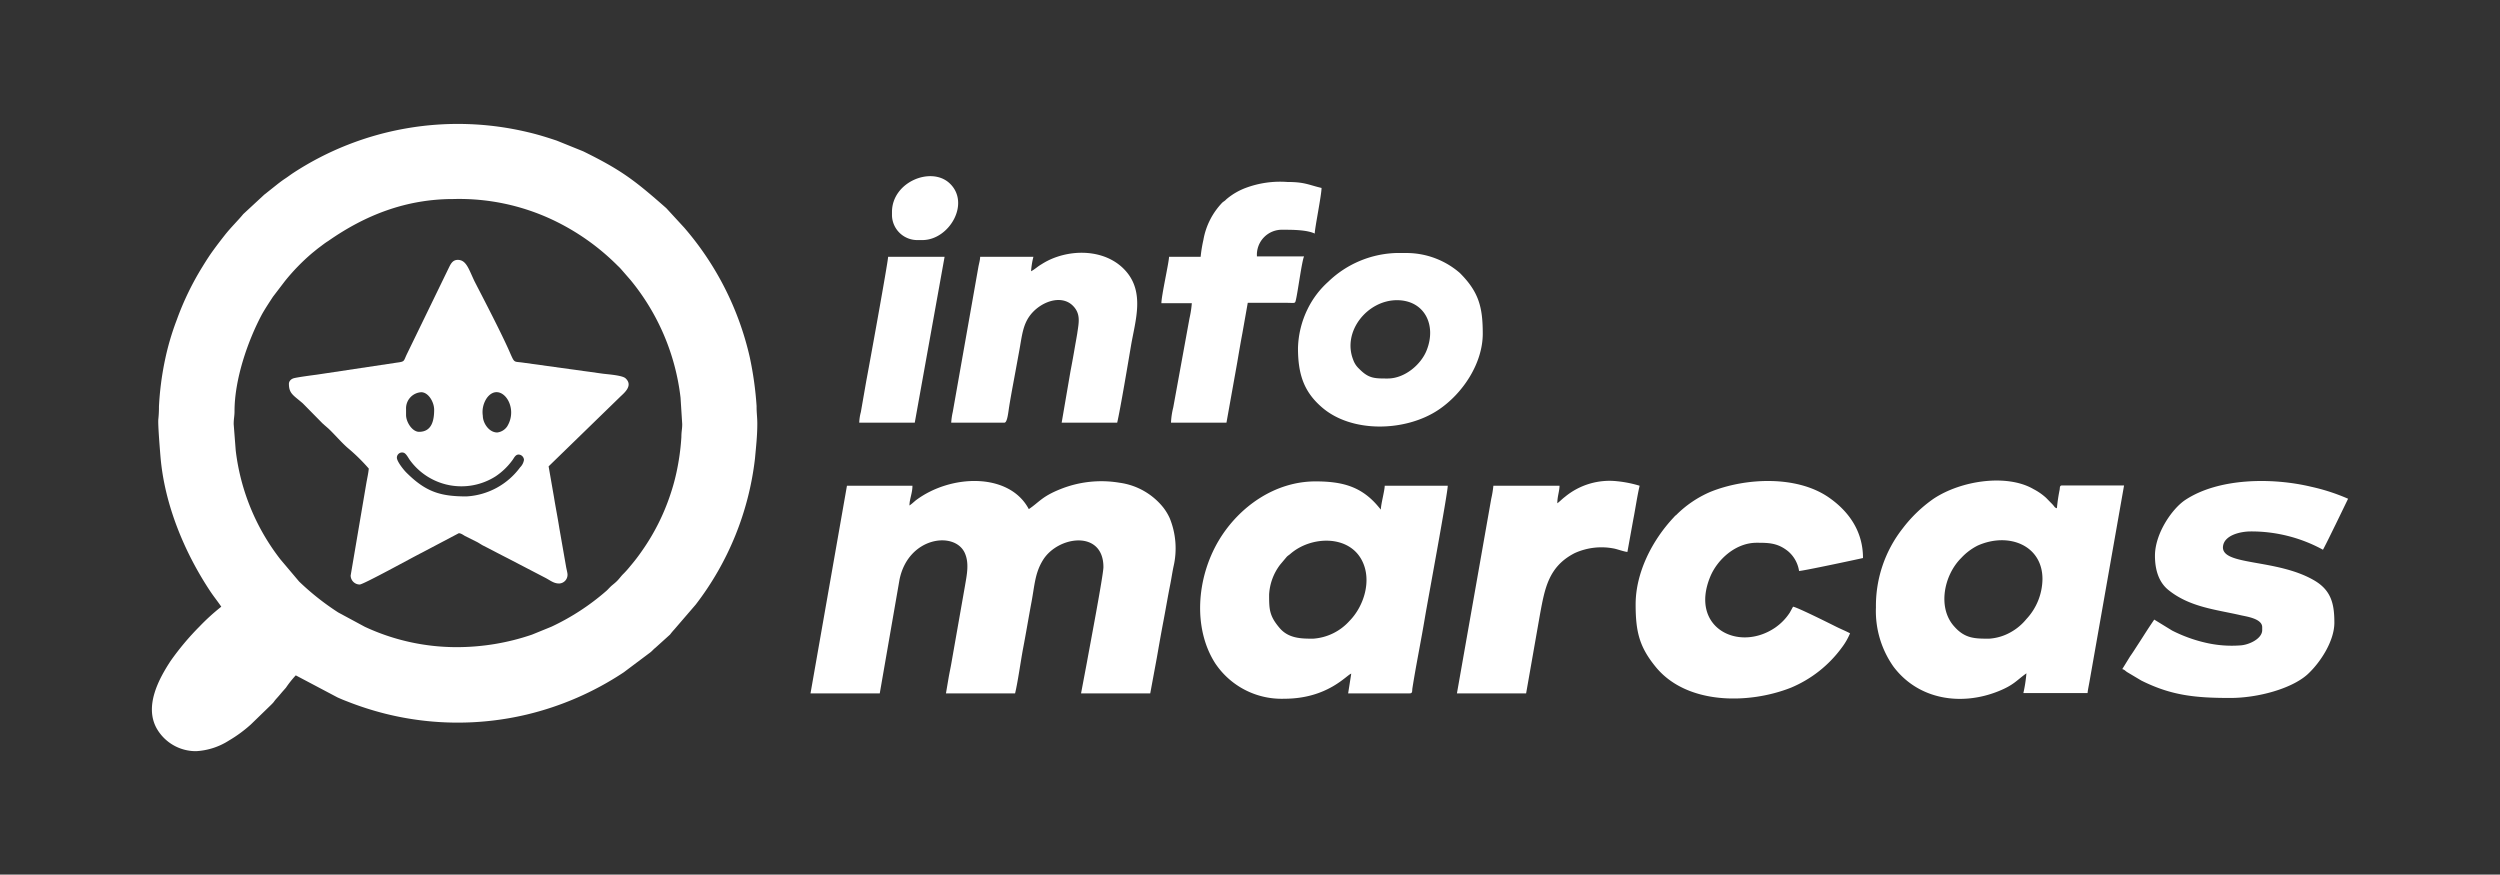
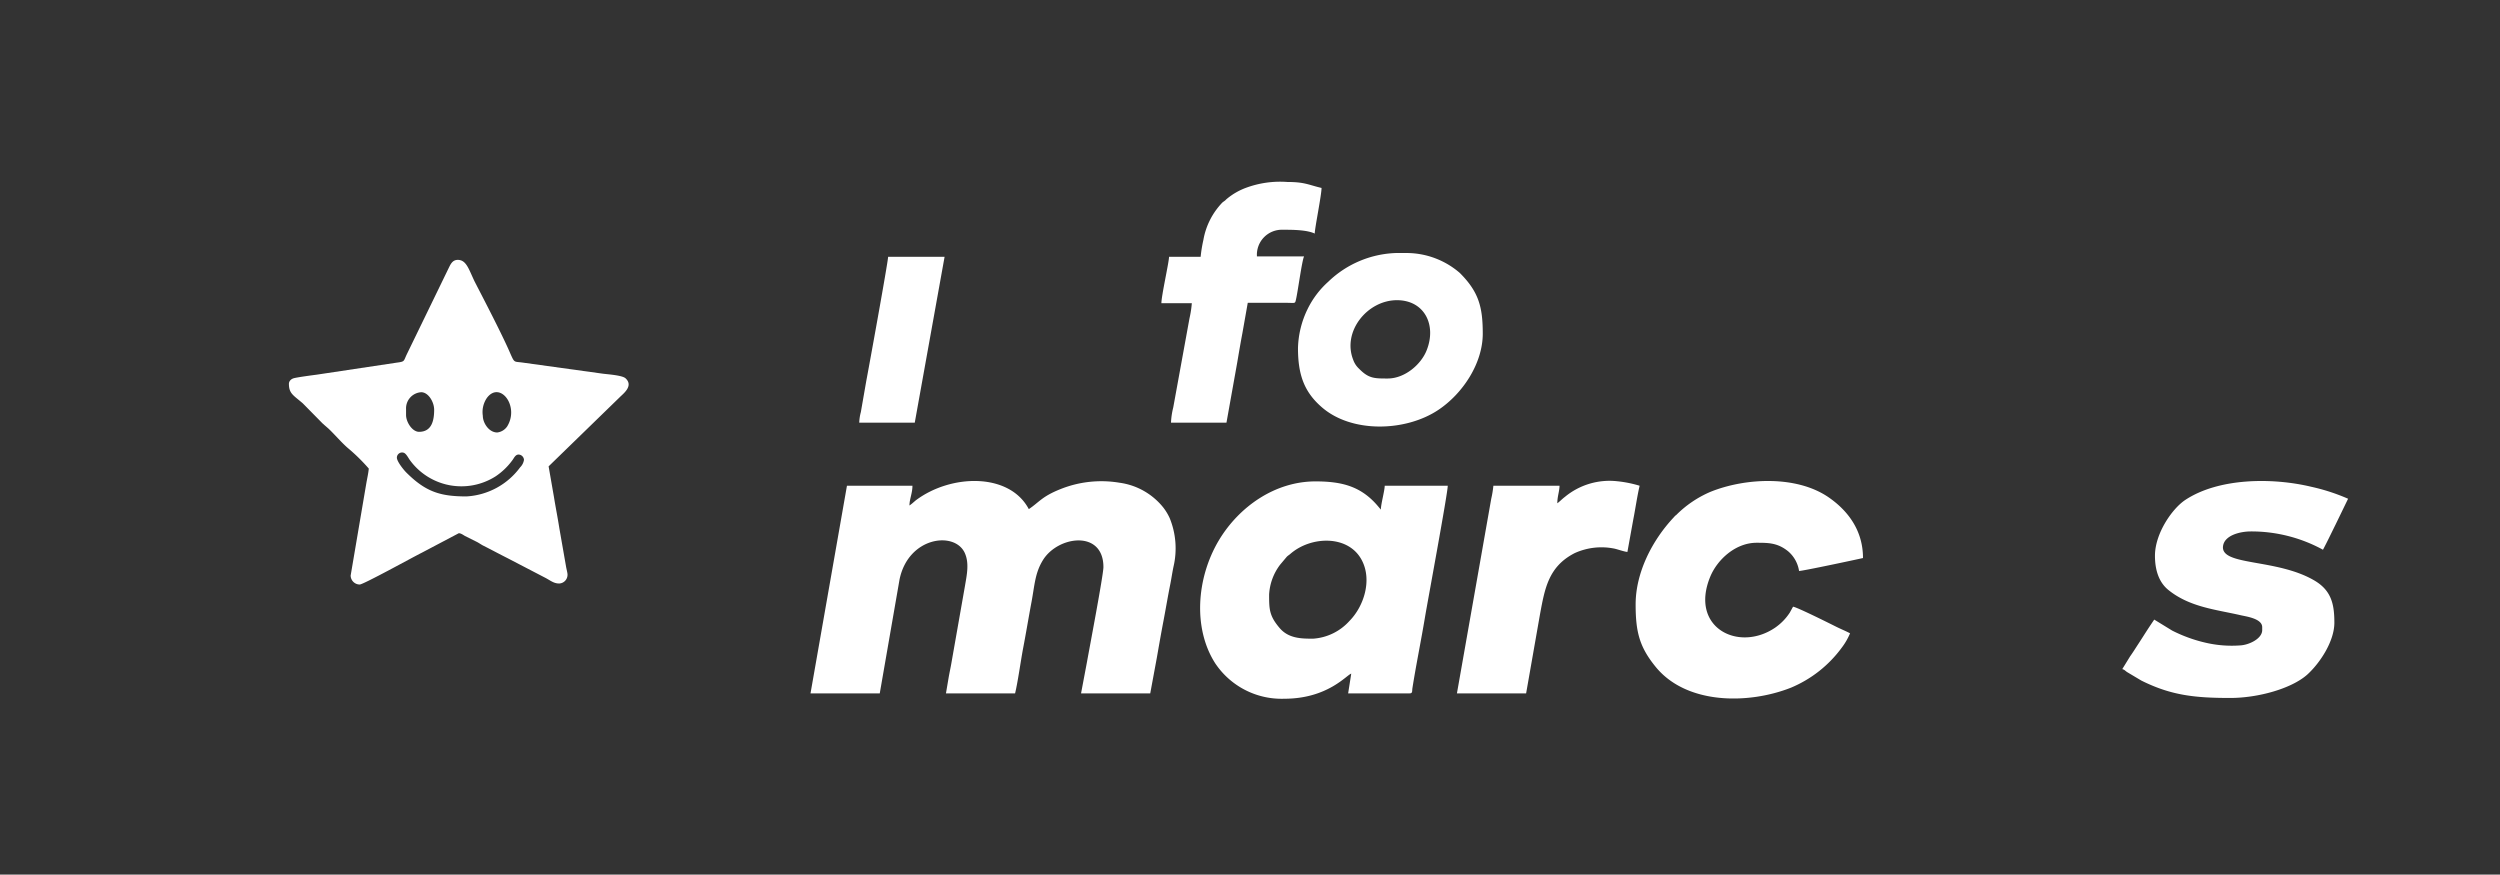
<svg xmlns="http://www.w3.org/2000/svg" id="Capa_1" data-name="Capa 1" viewBox="0 0 419.15 146.64">
  <rect x="0" y="0" width="419.15" height="146.64" fill="#333333" stroke="none" />
  <defs>
    <style>.cls-1{fill:#fff;fill-rule:evenodd;}</style>
  </defs>
  <title>logo sin fondo</title>
-   <path class="cls-1" d="M37.1,101.72a35.52,35.52,0,0,0-3.67,3.34,44.65,44.65,0,0,0-4.83,5.76c-2,3.05-4.37,7.5-2.38,11.22a7.55,7.55,0,0,0,6.67,3.9,11.37,11.37,0,0,0,5.49-1.78,22.54,22.54,0,0,0,3.67-2.69l3.31-3.21c.17-.17.28-.27.44-.45s.22-.31.45-.57.5-.55.83-.95.58-.66.87-1a16.48,16.48,0,0,1,1.64-2.06l7,3.7c.5.22,1,.44,1.54.64a51.82,51.82,0,0,0,6.55,2.11,50.08,50.08,0,0,0,23.6.13,50.75,50.75,0,0,0,16.27-7.07l4.51-3.38c.35-.28.48-.49.81-.74l2.48-2.24a9.45,9.45,0,0,1,.69-.83l3.6-4.18a49.43,49.43,0,0,0,9.94-24.49c.18-2,.39-3.8.39-5.85,0-1.14-.13-1.78-.12-2.95a57.19,57.19,0,0,0-1.14-8.17,50.19,50.19,0,0,0-11-21.75l-3-3.26c-5.33-4.69-7.51-6.37-13.93-9.53l-4.45-1.8c-1.57-.52-3.07-1-4.83-1.41A50.46,50.46,0,0,0,49.16,29c-.5.33-.78.56-1.28.89s-.8.56-1.26.91l-1.85,1.47c-.26.23-.36.26-.63.52L40.78,35.9c-.75.94-2.08,2.23-3.1,3.53-.69.88-1.27,1.63-1.93,2.54s-1.2,1.76-1.77,2.69a47.6,47.6,0,0,0-4.33,8.93,44.17,44.17,0,0,0-2,6.82,50.32,50.32,0,0,0-1,7.77,18,18,0,0,1-.1,2.06c-.1.82.27,5.27.36,6.36.68,8.06,4.05,16.06,8.33,22.52C35.86,100.05,36.5,100.83,37.1,101.72ZM76,33.37a36.76,36.76,0,0,1,16.66,3.49,38.85,38.85,0,0,1,10.91,7.7,7.8,7.8,0,0,1,.57.58l1.6,1.84a37.94,37.94,0,0,1,8.36,19.69l.28,4.44c0,.85-.14,1.23-.14,2.17a39.31,39.31,0,0,1-.87,6.14,34,34,0,0,1-1,3.56,36.18,36.18,0,0,1-4.7,9.33,31.4,31.4,0,0,1-2,2.61,15.68,15.68,0,0,1-1.08,1.22c-.48.46-.69.82-1.14,1.27s-.79.65-1.22,1.09c-.21.21-.35.38-.57.57a39.43,39.43,0,0,1-9.2,6l-3.26,1.33a39,39,0,0,1-12.82,2.1,36.42,36.42,0,0,1-15.21-3.41l-4.47-2.41a43.49,43.49,0,0,1-6.55-5.18L47,93.77a36.77,36.77,0,0,1-7.48-18.26l-.34-4.4c0-.93.14-1.33.14-2.17,0-5.32,2.19-11.73,4.62-16.28.57-1,1.19-1.93,1.82-2.9l2-2.62a34.83,34.83,0,0,1,4.59-4.72c.42-.33.82-.68,1.26-1s.9-.7,1.4-1C61.25,36.05,68.1,33.37,76,33.37Z" />
  <path class="cls-1" d="M152.48,84.75c0-1.06.5-2.06.5-3.31H142l-6.11,34.81H147.5l3.32-19.11C152.3,90,160.05,89,161.75,92.7c.79,1.73.34,3.72.05,5.46l-2.27,12.9c-.17,1-.32,1.61-.49,2.59l-.44,2.6h11.59c.48-2,.93-5.36,1.35-7.58.5-2.6.89-5,1.39-7.67.55-2.92.58-4.91,1.94-7.11C177.39,89.83,185,88.8,185,95.08c0,1.31-2.42,14-2.75,15.87l-1,5.3h11.6l1.11-6c.37-2.12.71-4.06,1.11-6.16S195.8,100,196.2,98c.2-1,.34-2,.55-3a13.42,13.42,0,0,0-.63-8.11,9,9,0,0,0-1.05-1.76,11.35,11.35,0,0,0-7.4-4.2A18.44,18.44,0,0,0,177.81,82c-3.15,1.26-3.52,2.15-5.32,3.36-3.25-6.15-13.05-5.9-18.94-1.48C153.17,84.2,152.81,84.54,152.48,84.75Z" />
  <path class="cls-1" d="M48.44,64.35c0,1.66.77,1.92,2.34,3.29L54.09,71l.2.17.07.07.68.59c1.07,1,2.28,2.45,3.38,3.37a31.18,31.18,0,0,1,3.41,3.36c-.06.73-.28,1.71-.42,2.51L58.79,96.5A1.53,1.53,0,0,0,60.31,98c.61,0,9-4.63,10.37-5.31l6.24-3.29c.35,0,.7.26,1,.44l2,1c.39.2.61.37,1,.59,1.49.75,2.74,1.43,4.21,2.17l6.21,3.23c.88.44,1.46,1,2.41,1a1.46,1.46,0,0,0,1.4-1.51c0-.29-.18-.92-.24-1.29l-1.14-6.52c-.27-1.73-.61-3.42-.88-5.1l-.91-5.22,11.89-11.56c.61-.62,2.41-1.92,1-3.21-.57-.51-3-.66-3.81-.77L87.7,60.8c-1.73-.25-1.35.22-2.46-2.26-1.38-3.07-4-8.12-5.65-11.31-1-2.08-1.39-3.66-2.84-3.66-.94,0-1.24.81-1.58,1.49l-7,14.41c-.53,1.14-.29,1.15-1.72,1.34l-13.31,2c-.66.09-3.54.46-4,.64S48.44,64,48.44,64.35Zm19.64,5.23v-1a2.71,2.71,0,0,1,2.54-2.82c1.2,0,2.17,1.64,2.17,2.94,0,1.75-.37,3.7-2.54,3.7C69.11,72.39,68.08,70.76,68.08,69.58Zm15.29,2.93c-1.4,0-2.42-1.6-2.42-2.8a4.17,4.17,0,0,1,.69-3c2.17-2.9,5.5,1.38,3.39,4.79A2.35,2.35,0,0,1,83.37,72.51ZM66.54,76.73a.87.87,0,0,1,1.18-.81c.4.16.73.85,1,1.22a10.68,10.68,0,0,0,14.38,2.72,11.16,11.16,0,0,0,2.85-2.76c.24-.33.47-.89,1-.89a.94.94,0,0,1,.9.89,2.25,2.25,0,0,1-.65,1.26,12,12,0,0,1-9,4.87c-4.36,0-6.79-.76-10-3.93C67.76,78.89,66.54,77.39,66.54,76.73Z" />
  <path class="cls-1" d="M215.33,117.15c7.27,0,10.46-4,11.22-4.21l-.52,3.31h10.33c.49,0,.38-.39.44-.83.6-3.84,1.46-8,2.11-11.92.42-2.52,3.82-20.82,3.82-22.06H232.16c0,.8-.62,3-.65,4l-.4-.48c-2.82-3.38-6-4.25-10.56-4.25-6.83,0-12.86,4.29-16.22,9.92-3.77,6.36-4.3,14.77-.6,20.56A13.38,13.38,0,0,0,215.33,117.15Zm4.84-10.07c-1.94,0-4.16,0-5.68-1.85-1.69-2-1.71-3.12-1.71-5.56a9.08,9.08,0,0,1,1.85-5l1.11-1.32c.26-.25.36-.27.63-.51,3.47-3,9.8-3.2,12,1.18,1.67,3.29.31,7.64-2.14,10.11A9,9,0,0,1,220.17,107.08Z" />
-   <path class="cls-1" d="M314.52,101.84a16.14,16.14,0,0,0,2.94,9.93c4.21,5.6,11.43,6.61,17.6,4.12,2.63-1.06,3.07-1.86,4.69-3a24.31,24.31,0,0,1-.51,3.31H350c.06-.63.27-1.55.37-2.18l5.75-32.63H345.75c-.45,0-.37.31-.43.72a28.44,28.44,0,0,0-.46,3.1c-.46-.12-.32-.25-.94-.85l-.88-.9a9.9,9.9,0,0,0-2.11-1.46c-4.39-2.56-12.09-1.49-16.78,1.64A23.07,23.07,0,0,0,319,88.6,21,21,0,0,0,314.52,101.84Zm19,5.24c-2.38,0-4.05,0-5.83-2-2.89-3.12-1.8-8.63,1.14-11.54a9.65,9.65,0,0,1,2.77-2.08c5.14-2.28,10.84-.06,10.84,5.62a10,10,0,0,1-2.71,6.73,9.07,9.07,0,0,1-2.55,2.15A8.46,8.46,0,0,1,333.51,107.08Z" />
  <path class="cls-1" d="M361.3,93.17c0,2.41.66,4.47,2.27,5.76,3.58,2.88,7.95,3.26,12.11,4.22.89.21,3.6.55,3.6,2v.5c0,1.43-2.21,2.49-3.71,2.56a19.37,19.37,0,0,1-5.68-.43,24.47,24.47,0,0,1-5.71-2.06l-3-1.84c-.45.66-.86,1.27-1.33,2s-.89,1.4-1.35,2.1-.88,1.39-1.37,2.07l-1.31,2.13c.37.1.45.25.79.49l2.4,1.43c5,2.5,9,2.92,14.91,2.92,4.67,0,10.26-1.56,12.91-3.91,2.2-2,4.55-5.64,4.55-8.7s-.47-5.4-3.36-7.09c-6.33-3.71-15.69-2.41-15.31-5.73.22-1.87,2.93-2.49,4.65-2.49a25,25,0,0,1,12.11,3.07c.74-1.39,1.41-2.81,2.13-4.26l2.08-4.29a33,33,0,0,0-6.14-2C381,80.05,372,80.1,366.37,83.83,364.13,85.33,361.3,89.49,361.3,93.17Z" />
  <path class="cls-1" d="M274.23,101.33c0,4.68.67,7.16,3.33,10.44,5.15,6.37,15.55,6.36,22.73,3.52a20.25,20.25,0,0,0,8.49-6.69,11,11,0,0,0,1.4-2.42c-.78-.41-1.52-.7-2.34-1.11s-6.59-3.3-7.22-3.35l-.55,1a9.07,9.07,0,0,1-2.46,2.52c-6.11,4.15-14.34,0-10.9-8.48C287.9,93.81,291,91,294.5,91c2,0,3.53,0,5.31,1.44a5.4,5.4,0,0,1,1.82,3.29c.66,0,10-2,10.72-2.17,0-4.41-2.29-7.73-5.62-10.08-5.43-3.85-14.18-3.37-20-1A18.26,18.26,0,0,0,281,86.38c-.05,0-.21.17-.21.17l-.13.14-.05.06C277.06,90.53,274.23,95.94,274.23,101.33Z" />
  <path class="cls-1" d="M217.62,58.36c0,4.39,1,7.29,3.92,9.85,5,4.44,14.09,4.19,19.59.53,4.08-2.71,7.47-7.79,7.47-12.8,0-4.44-.66-7-3.85-10.18a13.67,13.67,0,0,0-8.9-3.34h-1.78a17.17,17.17,0,0,0-11.38,4.82,14.92,14.92,0,0,0-3.46,4.58A15.74,15.74,0,0,0,217.62,58.36Zm15,5.1c-2.2,0-3.15,0-4.74-1.62a3.7,3.7,0,0,1-1-1.51c-1.88-4.76,2.39-10,7.33-10,4.58,0,6.67,4.11,5,8.36C238.29,61.08,235.55,63.46,232.66,63.46Z" />
-   <path class="cls-1" d="M172.87,45.48a13.44,13.44,0,0,1,.39-2.42h-8.93c0,.53-.2,1.16-.3,1.73l-4.29,24.28a11.35,11.35,0,0,0-.26,1.79h8.93c.49,0,.65-1.85.8-2.77s.35-2.06.55-3.15c.4-2.13.76-4.12,1.15-6.25.42-2.31.57-4.11,1.7-5.69,1.7-2.36,5.25-3.72,7.25-1.76,1.4,1.39,1,2.89.75,4.67-.11.67-.24,1.38-.38,2.17-.22,1.32-.49,2.8-.76,4.2L178,70.86h9.31c.54-2.33,1.84-10.1,2.33-13,.72-4.14,2.29-8.84-.9-12.43-2.94-3.32-8.06-3.76-12.14-2.14a11.47,11.47,0,0,0-1.95,1C173.93,44.7,173.53,45.14,172.87,45.48Z" />
  <path class="cls-1" d="M261.1,84.38c0-1.16.36-2,.37-2.94H250.38a17.25,17.25,0,0,1-.36,2.19l-5.75,32.62h11.6l2.34-13.33C259,98.71,259.6,95,264,92.74a10.85,10.85,0,0,1,6.71-.75c.63.15,1.57.49,2.14.55l1-5.52c.37-1.89.63-3.78,1.05-5.58a19.62,19.62,0,0,0-3.71-.75,11.74,11.74,0,0,0-8.82,2.62C261.89,83.67,261.47,84.12,261.1,84.38Z" />
  <path class="cls-1" d="M201.3,43.06H196c0,.89-1.28,6.51-1.28,7.78h5.1a17,17,0,0,1-.39,2.53L196.71,68.3a12.61,12.61,0,0,0-.38,2.56h9.3l1.79-10c.28-1.65.57-3.37.88-5l.9-5.09h6.38c1.55,0,1.54.18,1.69-.49.35-1.48,1-6.53,1.37-7.29h-7.9a4.19,4.19,0,0,1,4.33-4.47c1.58,0,4,0,5.36.64,0-.88,1.14-6.47,1.14-7.65-2.12-.49-2.78-1-5.73-1a16.5,16.5,0,0,0-7,1,11,11,0,0,0-3,1.71,3.7,3.7,0,0,0-.41.37c-.24.2-.29.19-.5.38a12,12,0,0,0-3.17,6.26A22.8,22.8,0,0,0,201.3,43.06Z" />
  <path class="cls-1" d="M144.06,70.86h9.31l5-27.8H148.9c0,.82-3.43,19.66-3.66,20.81l-.91,5.22A7.83,7.83,0,0,0,144.06,70.86Z" />
-   <path class="cls-1" d="M149.55,35.54v.63a4.24,4.24,0,0,0,4.2,4.08h.89c4.53,0,8.12-6.22,4.56-9.53C156.11,27.84,149.55,30.51,149.55,35.54Z" />
</svg>